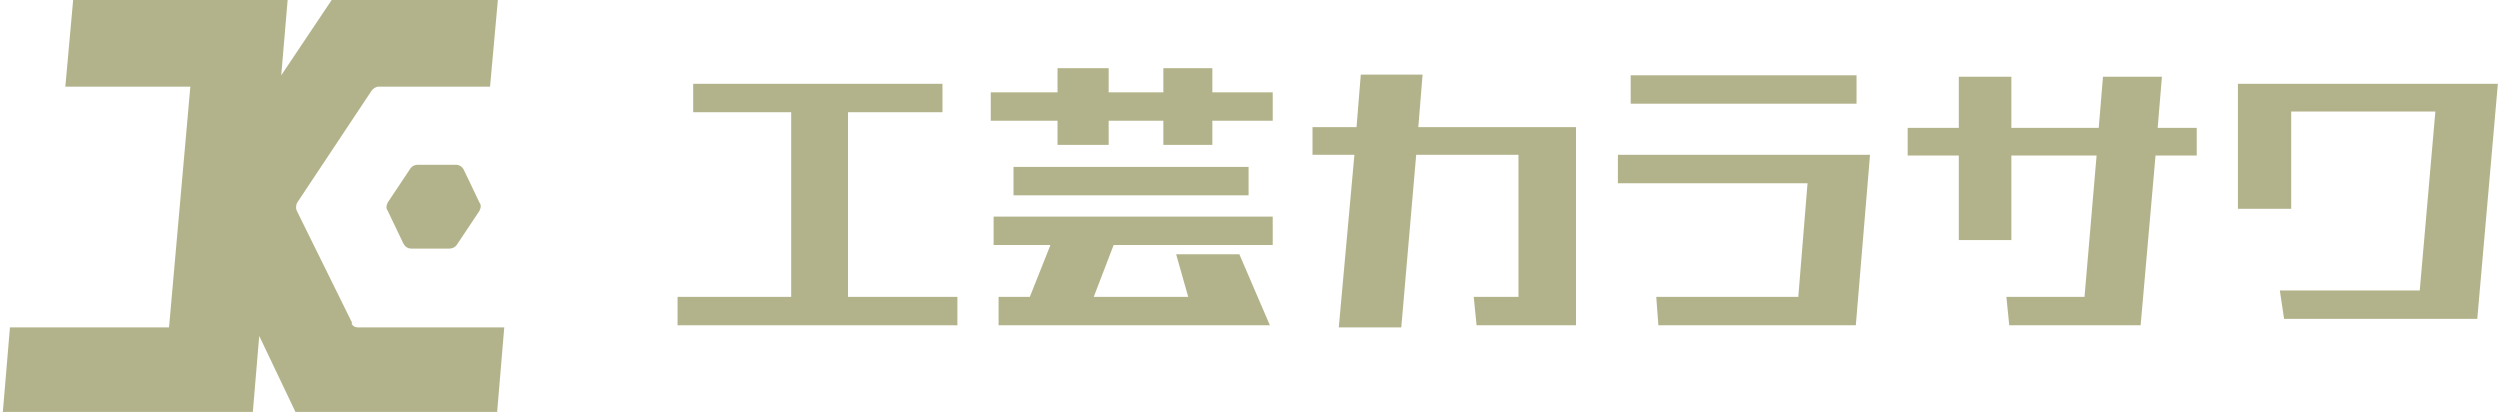
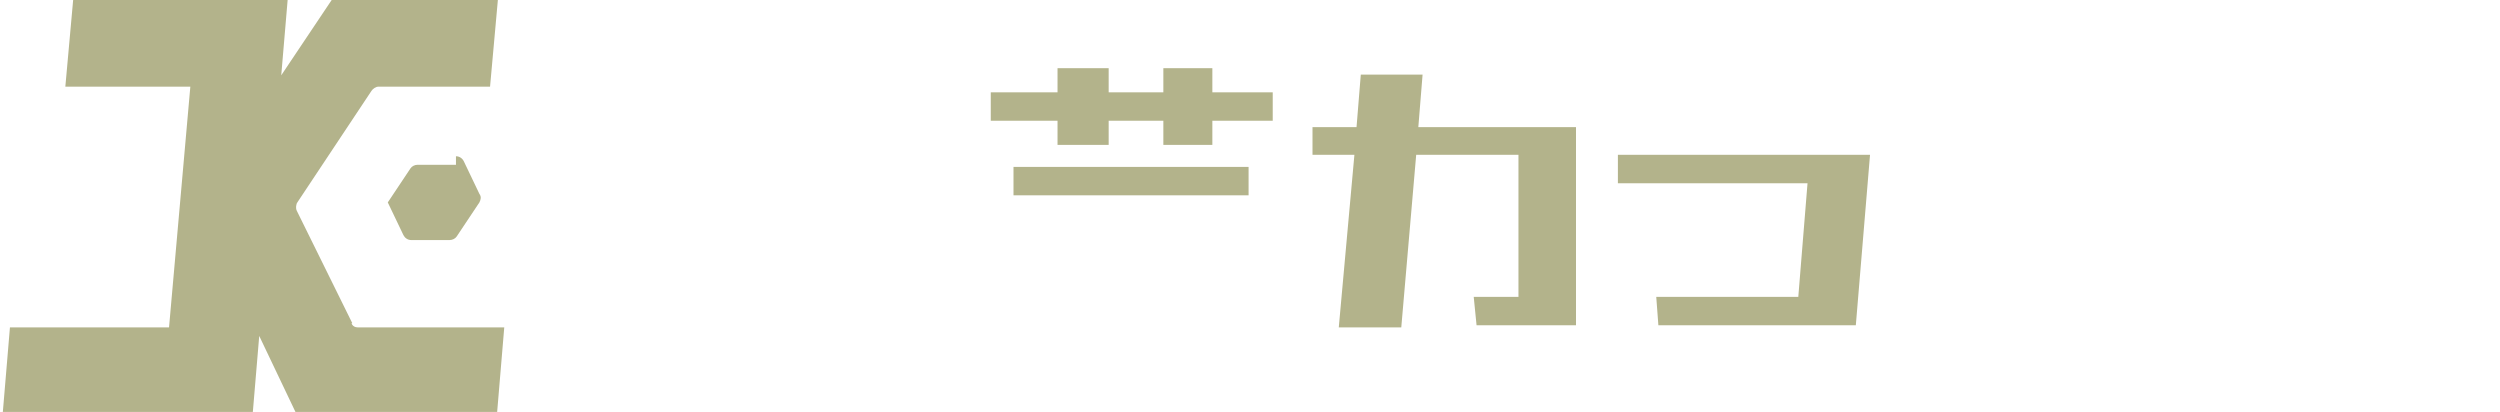
<svg xmlns="http://www.w3.org/2000/svg" id="_レイヤー_1" version="1.1" viewBox="0 0 352 58">
  <defs>
    <style>
      .st0 {
        fill: #b3b38b;
      }
    </style>
  </defs>
-   <polygon class="st0" points="119.4 15.8 132.7 15.8 132.7 11.8 97.6 11.8 97.6 15.8 111.4 15.8 111.4 41.8 95.4 41.8 95.4 45.8 134.8 45.8 134.8 41.8 119.4 41.8 119.4 15.8" />
  <rect class="st0" x="142.7" y="23.5" width="33.1" height="4" />
  <polygon class="st0" points="170.7 9.6 163.8 9.6 163.8 13 156.1 13 156.1 9.6 148.9 9.6 148.9 13 139.5 13 139.5 17 148.9 17 148.9 20.4 156.1 20.4 156.1 17 163.8 17 163.8 20.4 170.7 20.4 170.7 17 179.2 17 179.2 13 170.7 13 170.7 9.6" />
-   <polygon class="st0" points="139.9 34.5 147.9 34.5 145 41.8 140.6 41.8 140.6 45.8 169.9 45.8 178.8 45.8 174.5 35.8 165.6 35.8 167.3 41.8 154 41.8 156.8 34.5 179.2 34.5 179.2 30.5 139.9 30.5 139.9 34.5" />
  <polygon class="st0" points="199.7 17.9 200.3 10.5 191.6 10.5 191 17.9 184.8 17.9 184.8 21.8 190.7 21.8 188.5 46.1 197.3 46.1 199.4 21.8 213.8 21.8 213.8 41.8 207.5 41.8 207.9 45.8 221.9 45.8 221.9 40.6 221.9 17.9 199.7 17.9" />
-   <rect class="st0" x="229.6" y="10.6" width="31.8" height="4" />
  <polygon class="st0" points="227.8 21.8 227.8 25.8 254.5 25.8 253.2 41.8 233.2 41.8 233.5 45.8 261.3 45.8 263.3 21.8 227.8 21.8" />
-   <polygon class="st0" points="304.4 10.8 296.1 10.8 295.5 18 283.2 18 283.2 10.8 275.8 10.8 275.8 18 268.6 18 268.6 21.9 275.8 21.9 275.8 33.8 283.2 33.8 283.2 21.9 295.2 21.9 293.5 41.8 282.5 41.8 282.9 45.8 301.4 45.8 303.5 21.9 309.3 21.9 309.3 18 303.8 18 304.4 10.8" />
-   <polygon class="st0" points="315.1 11.8 315.1 29.4 322.6 29.4 322.6 15.7 342.9 15.7 340.7 40.9 321 40.9 321.6 44.9 348.8 44.9 351.7 11.8 315.1 11.8" />
  <path class="st0" d="M49.6,45.5l-7.8-15.8c-.2-.4-.1-.8,0-1.1l10.5-15.8c.2-.3.6-.6,1-.6h15.7l1.1-12.2h-23.4l-7.1,10.6.9-10.6H10.3l-1.1,12.2h17.6l-3,33.9H1.4l-1,11.9h35.2l.9-10.7,5.1,10.7h28.4l1-11.9h-20.6c-.4,0-.8-.2-.9-.6Z" />
-   <path class="st0" d="M64.2,23.2h-5.4c-.4,0-.8.2-1,.5l-3.2,4.8c-.2.4-.3.8,0,1.2l2.2,4.6c.2.4.6.7,1.1.7h5.4c.4,0,.8-.2,1-.5l3.2-4.8c.2-.4.3-.8,0-1.2l-2.2-4.6c-.2-.4-.6-.7-1.1-.7Z" />
+   <path class="st0" d="M64.2,23.2h-5.4c-.4,0-.8.2-1,.5l-3.2,4.8l2.2,4.6c.2.4.6.7,1.1.7h5.4c.4,0,.8-.2,1-.5l3.2-4.8c.2-.4.3-.8,0-1.2l-2.2-4.6c-.2-.4-.6-.7-1.1-.7Z" />
</svg>